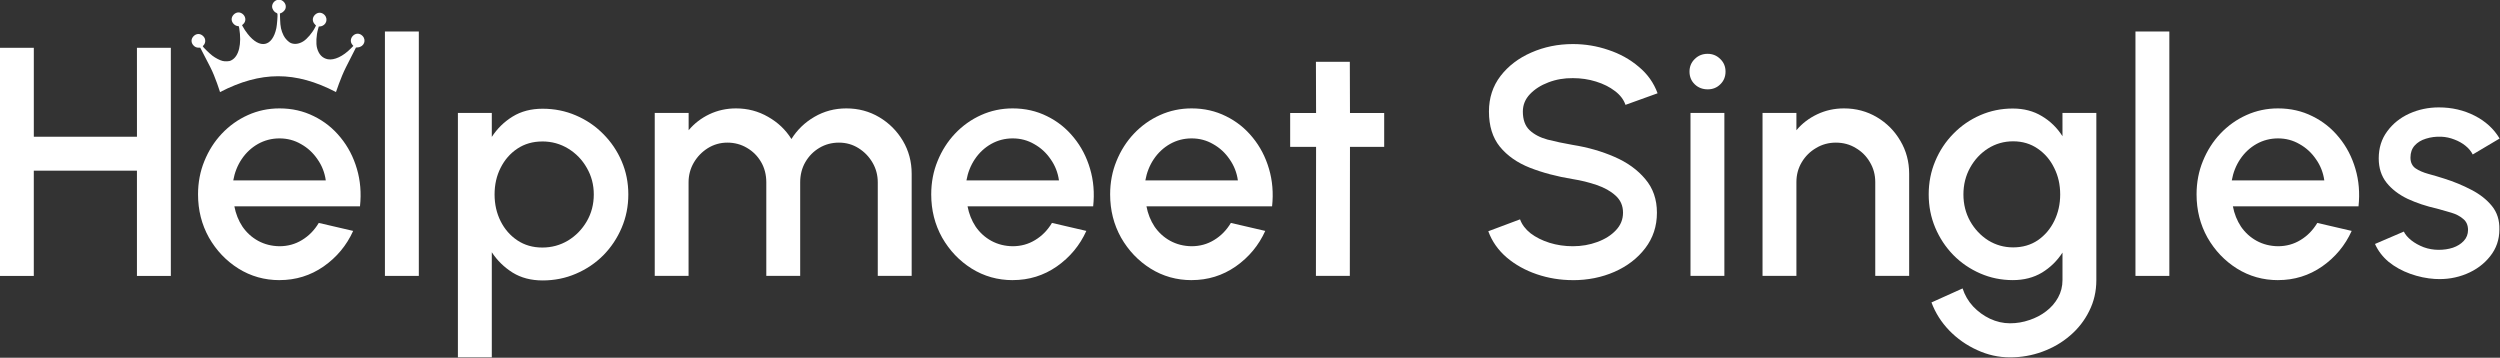
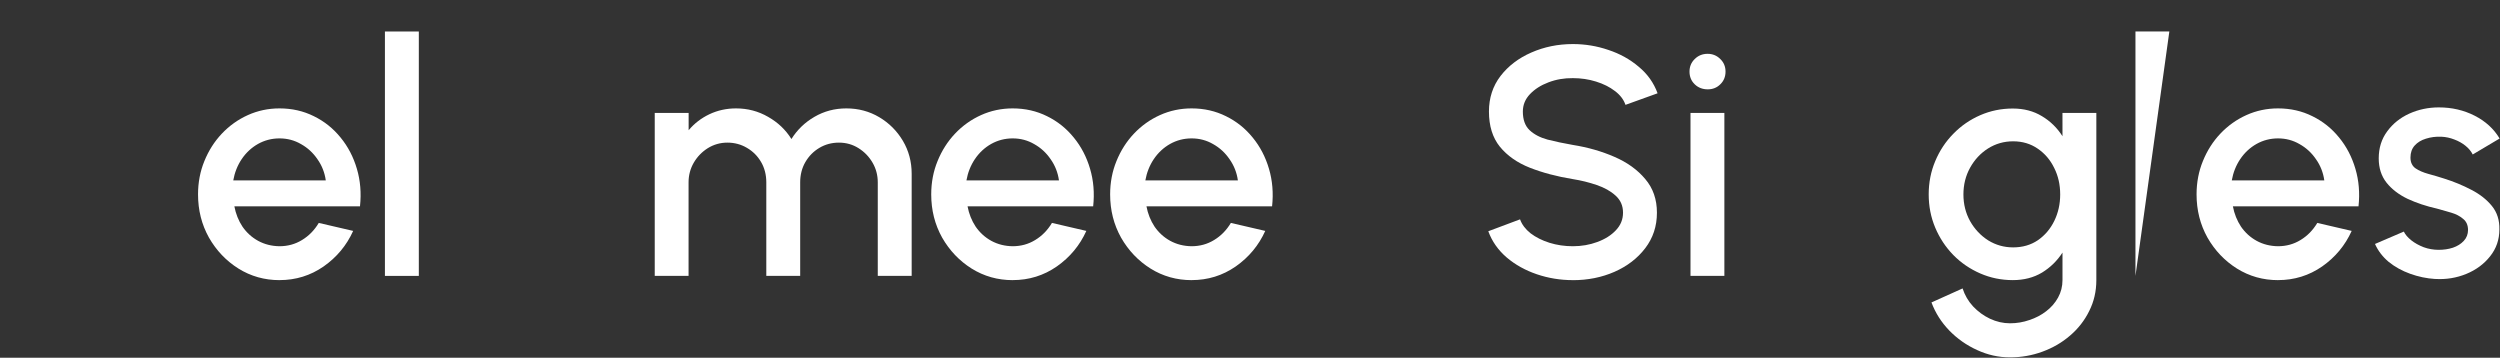
<svg xmlns="http://www.w3.org/2000/svg" xmlns:ns1="http://www.inkscape.org/namespaces/inkscape" xmlns:ns2="http://sodipodi.sourceforge.net/DTD/sodipodi-0.dtd" width="499.604mm" height="71.486mm" viewBox="0 0 499.604 71.486" version="1.1" id="svg1" ns1:version="1.3.2 (091e20e, 2023-11-25)" ns2:docname="logo-new.svg" ns1:export-filename="/home/bnonn/Clients/Helpmeet Singles/wordmark.png" ns1:export-xdpi="96" ns1:export-ydpi="96">
  <rect x="0" y="0" width="499.604" height="71.486" fill="#333333" stroke="none" />
  <ns2:namedview id="namedview1" pagecolor="#ffffff" bordercolor="#111111" borderopacity="1" ns1:showpageshadow="0" ns1:pageopacity="0" ns1:pagecheckerboard="1" ns1:deskcolor="#d1d1d1" ns1:document-units="mm" ns1:zoom="1.8517094" ns1:cx="2005.1743" ns1:cy="39.693054" ns1:window-width="1392" ns1:window-height="1212" ns1:window-x="352" ns1:window-y="25" ns1:window-maximized="0" ns1:current-layer="layer1" ns1:pageshadow="0" showgrid="false" fit-margin-top="0" fit-margin-left="0" fit-margin-right="0" fit-margin-bottom="0" />
  <defs id="defs1" />
  <g ns1:label="Layer 1" ns1:groupmode="layer" id="layer1" transform="translate(140.721,-102.717)">
    <g id="g2" transform="matrix(3.847,0,0,3.847,-289.105,-427.172)" style="fill:#e92848;fill-opacity:1">
      <g id="g1" transform="translate(-9.161)" style="fill:#e92848;fill-opacity:1">
        <g id="g3" transform="translate(-11.88)" style="fill:#e92848;fill-opacity:1">
          <g aria-label="Helpmeet Singles" id="text948-5" style="font-size:16.928px;line-height:0.85;stroke-width:0.423">
-             <path d="m 66.726,140.224 h 1.761 v 11.85 h -1.761 v -5.468 h -5.358 v 5.468 H 59.608 V 140.224 h 1.761 v 4.621 h 5.358 z" style="font-weight:600;font-family:Urbanist;-inkscape-font-specification:'Urbanist Semi-Bold';fill:#ffffff" id="path3365" />
            <path d="m 74.132,152.293 q -1.168,0 -2.133,-0.601 -0.956,-0.601 -1.532,-1.608 -0.567,-1.016 -0.567,-2.243 0,-0.931 0.33,-1.735 0.33,-0.813 0.906,-1.422 0.584,-0.618 1.354,-0.965 0.77,-0.347 1.642,-0.347 0.973,0 1.786,0.406 0.813,0.398 1.388,1.109 0.576,0.703 0.846,1.625 0.271,0.914 0.161,1.947 h -6.526 q 0.11,0.584 0.423,1.058 0.322,0.466 0.813,0.736 0.499,0.271 1.109,0.279 0.643,0 1.168,-0.322 0.533,-0.322 0.872,-0.889 l 1.786,0.415 q -0.508,1.126 -1.532,1.845 -1.024,0.711 -2.294,0.711 z m -2.404,-5.18 h 4.808 q -0.085,-0.609 -0.432,-1.1 -0.339,-0.499 -0.855,-0.787 -0.508,-0.296 -1.117,-0.296 -0.601,0 -1.117,0.288 -0.508,0.288 -0.846,0.787 -0.33,0.491 -0.44,1.109 z" style="font-weight:600;font-family:Urbanist;-inkscape-font-specification:'Urbanist Semi-Bold';fill:#ffffff" id="path3367" />
            <path d="M 79.608,152.073 V 139.377 h 1.761 v 12.696 z" style="font-weight:600;font-family:Urbanist;-inkscape-font-specification:'Urbanist Semi-Bold';fill:#ffffff" id="path3369" />
-             <path d="m 85.16,156.305 h -1.761 v -12.696 h 1.761 v 1.244 q 0.423,-0.652 1.083,-1.058 0.66,-0.406 1.557,-0.406 0.923,0 1.727,0.347 0.813,0.347 1.422,0.965 0.609,0.609 0.956,1.413 0.347,0.804 0.347,1.727 0,0.923 -0.347,1.735 -0.347,0.813 -0.956,1.43 -0.609,0.609 -1.422,0.956 -0.804,0.347 -1.727,0.347 -0.897,0 -1.557,-0.406 -0.66,-0.415 -1.083,-1.058 z m 2.624,-11.215 q -0.736,0 -1.295,0.372 -0.559,0.372 -0.872,0.999 -0.313,0.618 -0.313,1.38 0,0.762 0.313,1.388 0.313,0.626 0.872,0.999 0.559,0.372 1.295,0.372 0.728,0 1.337,-0.364 0.609,-0.372 0.973,-0.999 0.364,-0.626 0.364,-1.397 0,-0.753 -0.364,-1.38 -0.355,-0.626 -0.965,-0.999 -0.609,-0.372 -1.346,-0.372 z" style="font-weight:600;font-family:Urbanist;-inkscape-font-specification:'Urbanist Semi-Bold';fill:#ffffff" id="path3371" />
            <path d="m 93.624,152.073 v -8.464 h 1.761 v 0.897 q 0.44,-0.525 1.075,-0.829 0.643,-0.305 1.388,-0.305 0.906,0 1.667,0.44 0.762,0.432 1.21,1.151 0.449,-0.719 1.193,-1.151 0.753,-0.44 1.659,-0.44 0.94,0 1.71,0.457 0.77,0.457 1.227,1.227 0.457,0.77 0.457,1.71 v 5.307 h -1.761 v -4.858 q 0,-0.559 -0.271,-1.024 -0.271,-0.466 -0.728,-0.753 -0.457,-0.288 -1.016,-0.288 -0.559,0 -1.016,0.271 -0.457,0.271 -0.728,0.736 -0.271,0.466 -0.271,1.058 v 4.858 h -1.76 v -4.858 q 0,-0.592 -0.271,-1.058 -0.271,-0.466 -0.736,-0.736 -0.457,-0.271 -1.016,-0.271 -0.55,0 -1.016,0.288 -0.457,0.288 -0.728,0.753 -0.271,0.466 -0.271,1.024 v 4.858 z" style="font-weight:600;font-family:Urbanist;-inkscape-font-specification:'Urbanist Semi-Bold';fill:#ffffff" id="path3373" />
            <path d="m 112.219,152.293 q -1.168,0 -2.133,-0.601 -0.956,-0.601 -1.532,-1.608 -0.567,-1.016 -0.567,-2.243 0,-0.931 0.33,-1.735 0.33,-0.813 0.906,-1.422 0.584,-0.618 1.354,-0.965 0.77,-0.347 1.642,-0.347 0.973,0 1.786,0.406 0.813,0.398 1.388,1.109 0.576,0.703 0.846,1.625 0.271,0.914 0.161,1.947 h -6.526 q 0.11,0.584 0.423,1.058 0.322,0.466 0.813,0.736 0.499,0.271 1.109,0.279 0.643,0 1.168,-0.322 0.533,-0.322 0.872,-0.889 l 1.786,0.415 q -0.508,1.126 -1.532,1.845 -1.024,0.711 -2.294,0.711 z m -2.404,-5.18 h 4.808 q -0.085,-0.609 -0.432,-1.1 -0.339,-0.499 -0.855,-0.787 -0.508,-0.296 -1.117,-0.296 -0.601,0 -1.117,0.288 -0.508,0.288 -0.846,0.787 -0.33,0.491 -0.44,1.109 z" style="font-weight:600;font-family:Urbanist;-inkscape-font-specification:'Urbanist Semi-Bold';fill:#ffffff" id="path3375" />
            <path d="m 121.513,152.293 q -1.168,0 -2.133,-0.601 -0.956,-0.601 -1.532,-1.608 -0.567,-1.016 -0.567,-2.243 0,-0.931 0.33,-1.735 0.33,-0.813 0.906,-1.422 0.584,-0.618 1.354,-0.965 0.77,-0.347 1.642,-0.347 0.973,0 1.786,0.406 0.813,0.398 1.388,1.109 0.576,0.703 0.846,1.625 0.271,0.914 0.161,1.947 h -6.526 q 0.11,0.584 0.423,1.058 0.322,0.466 0.813,0.736 0.499,0.271 1.109,0.279 0.643,0 1.168,-0.322 0.533,-0.322 0.872,-0.889 l 1.786,0.415 q -0.508,1.126 -1.532,1.845 -1.024,0.711 -2.294,0.711 z m -2.404,-5.18 h 4.808 q -0.085,-0.609 -0.432,-1.1 -0.339,-0.499 -0.855,-0.787 -0.508,-0.296 -1.117,-0.296 -0.601,0 -1.117,0.288 -0.508,0.288 -0.846,0.787 -0.33,0.491 -0.44,1.109 z" style="font-weight:600;font-family:Urbanist;-inkscape-font-specification:'Urbanist Semi-Bold';fill:#ffffff" id="path3377" />
-             <path d="m 131.517,145.37 h -1.777 l -0.008,6.703 h -1.761 l 0.008,-6.703 h -1.346 v -1.76 h 1.346 l -0.008,-2.658 h 1.761 l 0.008,2.658 h 1.777 z" style="font-weight:600;font-family:Urbanist;-inkscape-font-specification:'Urbanist Semi-Bold';fill:#ffffff" id="path3379" />
            <path d="m 141.318,152.293 q -0.973,0 -1.871,-0.305 -0.897,-0.305 -1.566,-0.872 -0.669,-0.576 -0.956,-1.363 l 1.65,-0.618 q 0.144,0.406 0.55,0.728 0.415,0.313 0.982,0.491 0.576,0.178 1.21,0.178 0.677,0 1.27,-0.22 0.601,-0.22 0.965,-0.609 0.372,-0.389 0.372,-0.914 0,-0.542 -0.389,-0.889 -0.381,-0.347 -0.982,-0.55 -0.592,-0.203 -1.236,-0.305 -1.244,-0.203 -2.234,-0.592 -0.982,-0.389 -1.557,-1.092 -0.567,-0.703 -0.567,-1.828 0,-1.058 0.601,-1.845 0.609,-0.787 1.6,-1.219 0.999,-0.44 2.158,-0.44 0.956,0 1.845,0.305 0.897,0.296 1.574,0.872 0.686,0.567 0.982,1.38 l -1.667,0.601 q -0.144,-0.415 -0.55,-0.719 -0.406,-0.313 -0.982,-0.491 -0.567,-0.178 -1.202,-0.178 -0.677,-0.008 -1.27,0.22 -0.584,0.22 -0.956,0.609 -0.372,0.389 -0.372,0.906 0,0.635 0.347,0.965 0.347,0.33 0.931,0.491 0.592,0.152 1.32,0.279 1.168,0.186 2.158,0.618 0.999,0.432 1.6,1.151 0.609,0.711 0.609,1.752 0,1.05 -0.609,1.845 -0.601,0.787 -1.6,1.227 -0.99,0.432 -2.158,0.432 z" style="font-weight:600;font-family:Urbanist;-inkscape-font-specification:'Urbanist Semi-Bold';fill:#ffffff" id="path3381" />
            <path d="m 147.429,143.609 h 1.76 v 8.464 h -1.76 z m 0.897,-1.227 q -0.406,0 -0.677,-0.262 -0.271,-0.262 -0.271,-0.66 0,-0.389 0.271,-0.652 0.271,-0.271 0.669,-0.271 0.389,0 0.66,0.271 0.271,0.262 0.271,0.652 0,0.398 -0.271,0.66 -0.262,0.262 -0.652,0.262 z" style="font-weight:600;font-family:Urbanist;-inkscape-font-specification:'Urbanist Semi-Bold';fill:#ffffff" id="path3383" />
-             <path d="m 158.788,146.766 v 5.307 h -1.761 v -4.875 q 0,-0.567 -0.279,-1.033 -0.271,-0.466 -0.736,-0.736 -0.457,-0.279 -1.033,-0.279 -0.559,0 -1.024,0.279 -0.466,0.271 -0.745,0.736 -0.279,0.466 -0.279,1.033 v 4.875 h -1.76 v -8.464 h 1.76 v 0.897 q 0.44,-0.525 1.083,-0.829 0.643,-0.305 1.388,-0.305 0.939,0 1.71,0.457 0.77,0.457 1.219,1.227 0.457,0.77 0.457,1.71 z" style="font-weight:600;font-family:Urbanist;-inkscape-font-specification:'Urbanist Semi-Bold';fill:#ffffff" id="path3385" />
            <path d="m 166.752,143.609 h 1.76 v 8.684 q 0,0.872 -0.372,1.608 -0.364,0.736 -0.99,1.27 -0.626,0.542 -1.439,0.838 -0.804,0.296 -1.684,0.296 -0.889,0 -1.71,-0.381 -0.821,-0.372 -1.447,-1.016 -0.618,-0.643 -0.923,-1.456 l 1.617,-0.728 q 0.169,0.525 0.542,0.931 0.381,0.406 0.88,0.643 0.508,0.237 1.041,0.237 0.525,0 1.007,-0.169 0.491,-0.161 0.872,-0.457 0.389,-0.296 0.618,-0.711 0.229,-0.415 0.229,-0.906 v -1.43 q -0.415,0.643 -1.066,1.041 -0.652,0.389 -1.515,0.389 -0.897,0 -1.693,-0.347 -0.796,-0.347 -1.397,-0.956 -0.601,-0.618 -0.94,-1.422 -0.339,-0.804 -0.339,-1.727 0,-0.923 0.339,-1.727 0.339,-0.813 0.94,-1.422 0.601,-0.618 1.397,-0.965 0.796,-0.347 1.693,-0.347 0.863,0 1.515,0.398 0.652,0.389 1.066,1.041 z m -2.565,6.983 q 0.736,0 1.287,-0.372 0.55,-0.381 0.855,-1.007 0.305,-0.626 0.305,-1.371 0,-0.762 -0.313,-1.38 -0.305,-0.626 -0.855,-0.999 -0.55,-0.381 -1.278,-0.381 -0.711,0 -1.303,0.372 -0.584,0.372 -0.931,0.999 -0.347,0.626 -0.347,1.388 0,0.762 0.347,1.388 0.355,0.626 0.94,0.999 0.592,0.364 1.295,0.364 z" style="font-weight:600;font-family:Urbanist;-inkscape-font-specification:'Urbanist Semi-Bold';fill:#ffffff" id="path3387" />
-             <path d="M 170.544,152.073 V 139.377 h 1.76 v 12.696 z" style="font-weight:600;font-family:Urbanist;-inkscape-font-specification:'Urbanist Semi-Bold';fill:#ffffff" id="path3389" />
+             <path d="M 170.544,152.073 V 139.377 h 1.76 z" style="font-weight:600;font-family:Urbanist;-inkscape-font-specification:'Urbanist Semi-Bold';fill:#ffffff" id="path3389" />
            <path d="m 177.95,152.293 q -1.168,0 -2.133,-0.601 -0.956,-0.601 -1.532,-1.608 -0.567,-1.016 -0.567,-2.243 0,-0.931 0.33,-1.735 0.33,-0.813 0.906,-1.422 0.584,-0.618 1.354,-0.965 0.77,-0.347 1.642,-0.347 0.973,0 1.786,0.406 0.813,0.398 1.388,1.109 0.576,0.703 0.846,1.625 0.271,0.914 0.161,1.947 h -6.526 q 0.11,0.584 0.423,1.058 0.322,0.466 0.813,0.736 0.499,0.271 1.109,0.279 0.643,0 1.168,-0.322 0.533,-0.322 0.872,-0.889 l 1.786,0.415 q -0.508,1.126 -1.532,1.845 -1.024,0.711 -2.294,0.711 z m -2.404,-5.18 h 4.808 q -0.085,-0.609 -0.432,-1.1 -0.339,-0.499 -0.855,-0.787 -0.508,-0.296 -1.117,-0.296 -0.601,0 -1.117,0.288 -0.508,0.288 -0.846,0.787 -0.33,0.491 -0.44,1.109 z" style="font-weight:600;font-family:Urbanist;-inkscape-font-specification:'Urbanist Semi-Bold';fill:#ffffff" id="path3391" />
            <path d="m 186.118,152.234 q -0.669,-0.042 -1.303,-0.271 -0.635,-0.229 -1.117,-0.618 -0.474,-0.398 -0.711,-0.931 l 1.498,-0.643 q 0.11,0.229 0.381,0.449 0.279,0.22 0.652,0.364 0.372,0.135 0.779,0.135 0.398,0 0.736,-0.11 0.347,-0.118 0.567,-0.355 0.22,-0.237 0.22,-0.567 0,-0.372 -0.254,-0.576 -0.245,-0.212 -0.618,-0.322 -0.372,-0.11 -0.745,-0.212 -0.829,-0.186 -1.524,-0.508 -0.686,-0.33 -1.092,-0.838 -0.406,-0.516 -0.406,-1.261 0,-0.813 0.44,-1.405 0.44,-0.601 1.151,-0.923 0.719,-0.322 1.532,-0.322 1.016,0 1.862,0.432 0.846,0.432 1.295,1.185 l -1.397,0.829 q -0.127,-0.254 -0.381,-0.457 -0.254,-0.203 -0.576,-0.322 -0.322,-0.127 -0.669,-0.144 -0.432,-0.017 -0.804,0.102 -0.364,0.11 -0.584,0.355 -0.22,0.245 -0.22,0.626 0,0.372 0.262,0.559 0.262,0.178 0.66,0.288 0.406,0.11 0.829,0.245 0.753,0.237 1.413,0.584 0.66,0.339 1.066,0.838 0.406,0.499 0.389,1.219 0,0.796 -0.482,1.397 -0.474,0.601 -1.236,0.914 -0.762,0.313 -1.617,0.262 z" style="font-weight:600;font-family:Urbanist;-inkscape-font-specification:'Urbanist Semi-Bold';fill:#ffffff" id="path3393" ns1:label="path3393" />
          </g>
-           <path style="fill:#ffffff;fill-opacity:1;stroke-width:0.016" d="m 71.041,142.523 c -0.002,-0.002 -0.234,-0.77 -0.515,-1.315 l -0.511,-0.99 -0.072,-1.1e-4 c -0.119,-1.3e-4 -0.192,-0.029 -0.271,-0.108 -0.146,-0.146 -0.146,-0.347 0,-0.493 0.146,-0.146 0.347,-0.146 0.494,0 0.078,0.078 0.108,0.152 0.108,0.263 -2.3e-4,0.073 -0.043,0.176 -0.092,0.219 -0.019,0.017 -0.034,0.039 -0.034,0.049 0,0.033 0.35,0.375 0.497,0.486 0.165,0.124 0.382,0.237 0.528,0.273 0.069,0.017 0.146,0.023 0.237,0.019 0.116,-0.006 0.149,-0.014 0.234,-0.06 0.38,-0.203 0.531,-0.838 0.396,-1.661 -0.015,-0.093 -0.022,-0.107 -0.052,-0.107 -0.082,-2.6e-4 -0.163,-0.038 -0.233,-0.108 -0.146,-0.146 -0.146,-0.347 0,-0.494 0.146,-0.146 0.347,-0.146 0.494,0 0.147,0.147 0.145,0.369 -0.006,0.502 l -0.057,0.05 0.041,0.076 c 0.065,0.122 0.143,0.241 0.249,0.376 0.632,0.809 1.287,0.678 1.493,-0.3 0.033,-0.156 0.073,-0.672 0.057,-0.735 -0.007,-0.026 -0.028,-0.046 -0.064,-0.059 -0.113,-0.041 -0.215,-0.196 -0.215,-0.326 0,-0.188 0.166,-0.355 0.355,-0.355 0.095,0 0.173,0.034 0.247,0.108 0.109,0.109 0.139,0.257 0.079,0.39 -0.034,0.075 -0.141,0.172 -0.219,0.198 l -0.055,0.018 0.009,0.302 c 0.011,0.386 0.053,0.584 0.182,0.846 0.08,0.164 0.257,0.344 0.39,0.395 0.191,0.074 0.409,0.043 0.628,-0.09 0.201,-0.121 0.486,-0.459 0.62,-0.734 l 0.044,-0.09 -0.065,-0.07 c -0.136,-0.148 -0.132,-0.344 0.01,-0.486 0.146,-0.146 0.347,-0.146 0.494,0 0.213,0.213 0.09,0.563 -0.212,0.6 l -0.082,0.01 -0.036,0.126 c -0.094,0.328 -0.117,0.752 -0.053,0.989 0.089,0.333 0.28,0.531 0.563,0.583 0.332,0.061 0.789,-0.153 1.19,-0.56 l 0.133,-0.134 -0.049,-0.056 c -0.119,-0.136 -0.108,-0.335 0.026,-0.469 0.146,-0.146 0.347,-0.146 0.494,0 0.222,0.222 0.085,0.573 -0.235,0.601 l -0.101,0.009 -0.515,1.014 c -0.283,0.558 -0.519,1.299 -0.523,1.298 -2.113,-1.1 -3.907,-1.091 -6.02,2.6e-4 z" id="path891-4-2-3" ns2:nodetypes="csccssscsssssssssssscsssssssssscssssscsssscsssscsssscscc" />
        </g>
      </g>
    </g>
  </g>
</svg>